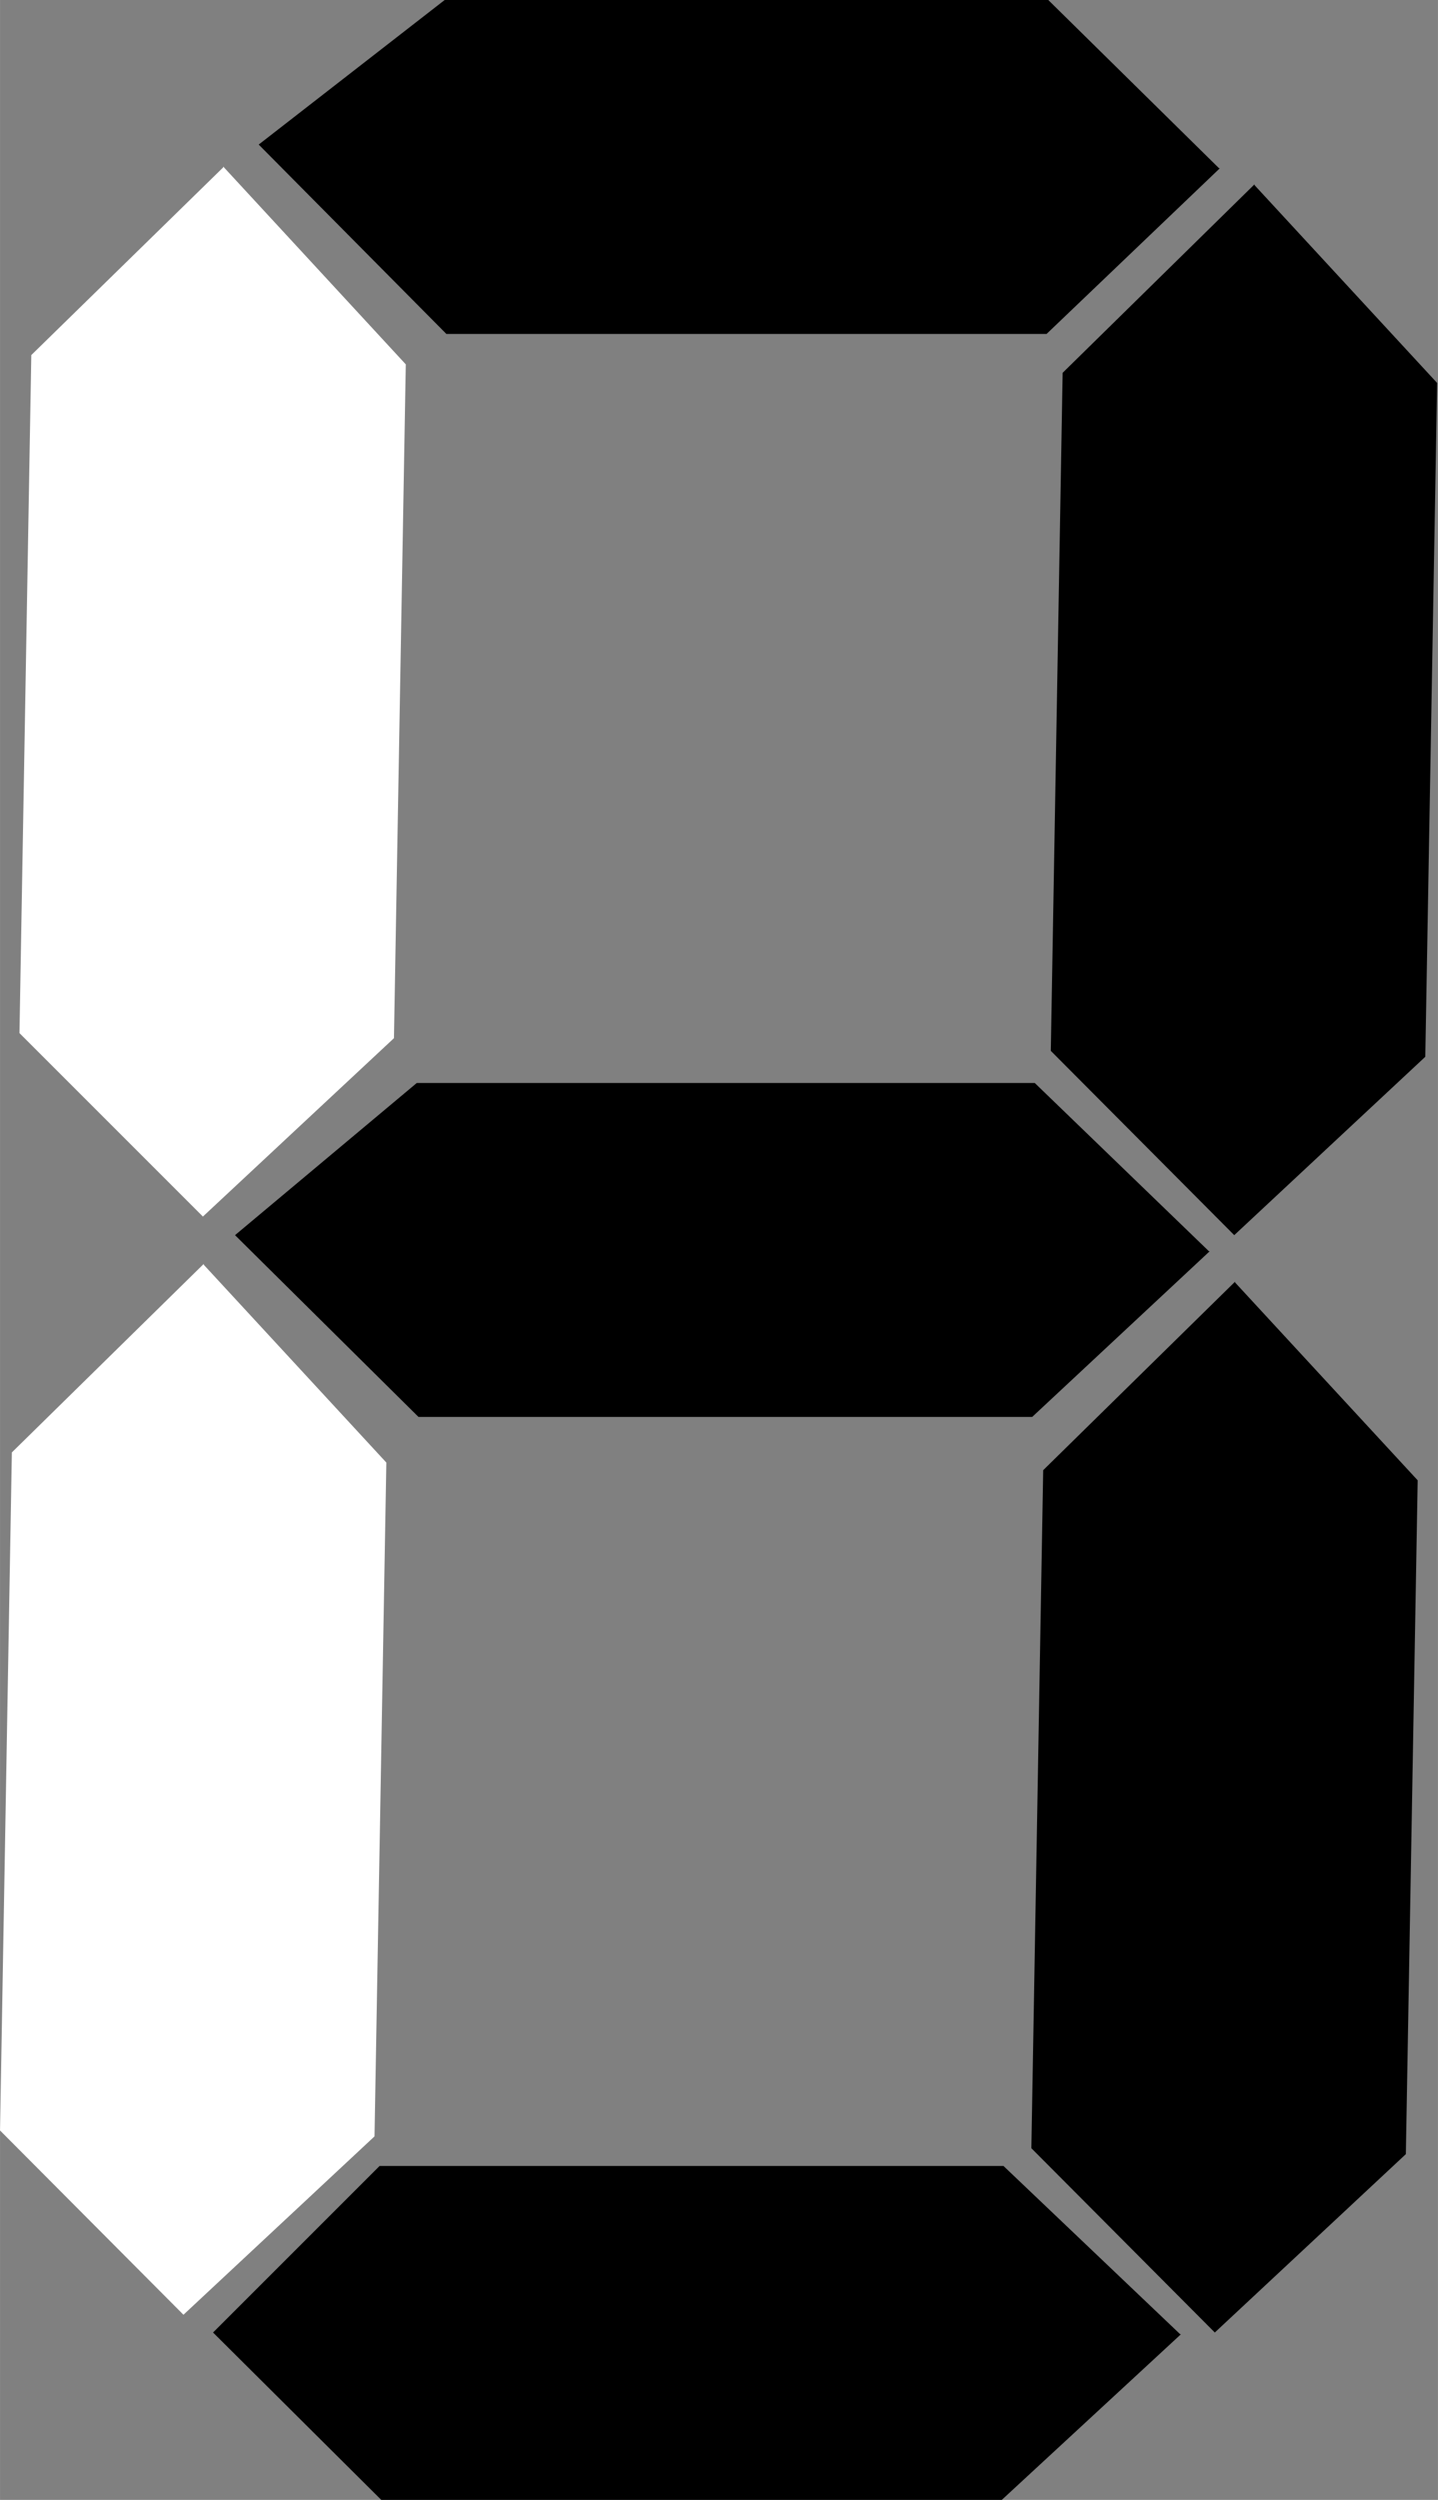
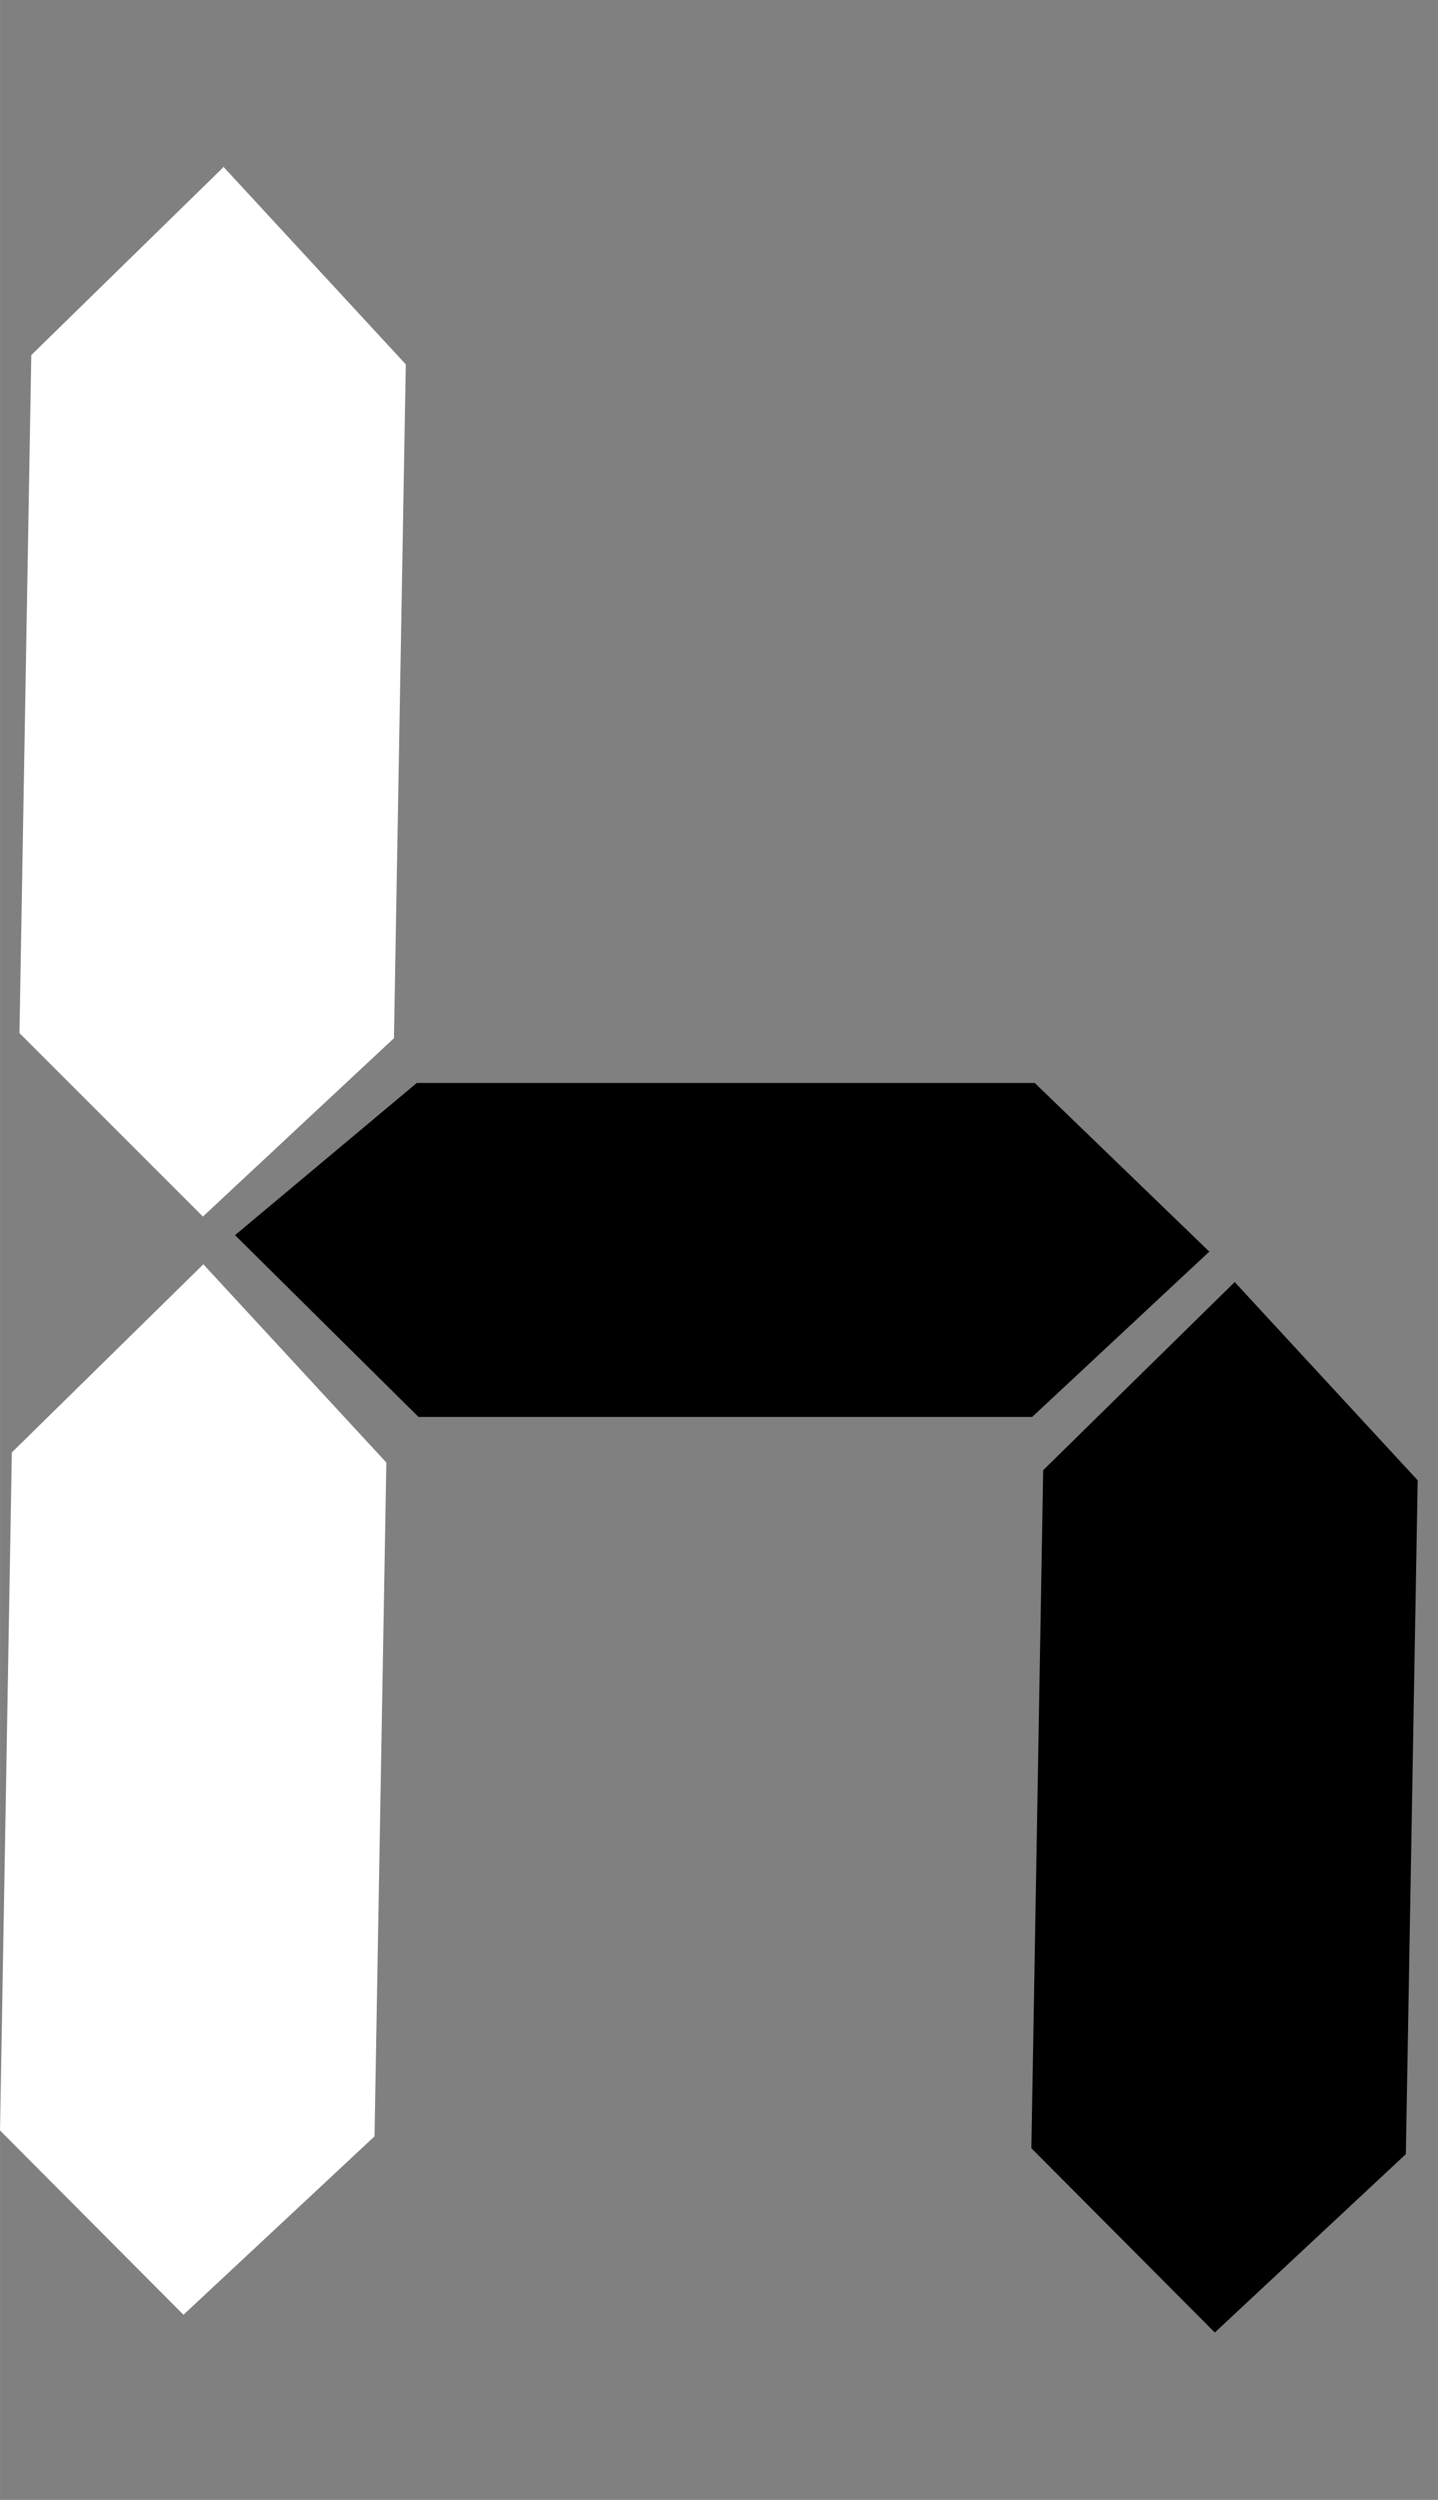
<svg xmlns="http://www.w3.org/2000/svg" id="svg2221" width="6mm" height="10.43mm" viewBox="0 0 17.01 29.57">
  <rect x="0" y="0" width="17.01" height="29.57" fill="#808080" stroke="none" />
  <defs>
    <style>
      .cls-1 {
        fill: #fff;
      }

      .cls-1, .cls-2 {
        fill-rule: evenodd;
      }
    </style>
  </defs>
  <path id="path3260" class="cls-1" d="M2.64,1.97l2.16,2.34-.14,7.97-2.26,2.11L.23,12.22l.14-8.02L2.64,1.98h0Z" />
-   <path id="path3260-2" data-name="path3260" class="cls-2" d="M14.84,2.19l2.16,2.34-.14,7.97-2.26,2.11-2.17-2.18.14-8.02,2.27-2.23h0Z" />
  <path id="path3260-3" data-name="path3260" class="cls-1" d="M2.41,14.96l2.16,2.34-.14,7.97-2.26,2.11-2.17-2.18.14-8.02,2.27-2.23h0Z" />
  <path id="path3260-4" data-name="path3260" class="cls-2" d="M14.61,15.17l2.16,2.34-.14,7.97-2.26,2.11-2.17-2.18.14-8.02,2.27-2.23h0Z" />
-   <path id="path3266" class="cls-2" d="M14.43,1.99l-2.05,1.96h-7.1L3.06,1.71l2.2-1.71h7.14l2.02,1.99h.01Z" />
  <path id="path3266-2" data-name="path3266" class="cls-2" d="M14.31,14.8l-2.1,1.96h-7.26l-2.17-2.15,2.15-1.8h7.31l2.06,1.99h.01Z" />
-   <path id="path3266-3" data-name="path3266" class="cls-2" d="M13.97,27.61l-2.12,1.96h-7.34l-1.99-1.98,1.97-1.97h7.38l2.09,1.99h.01Z" />
</svg>